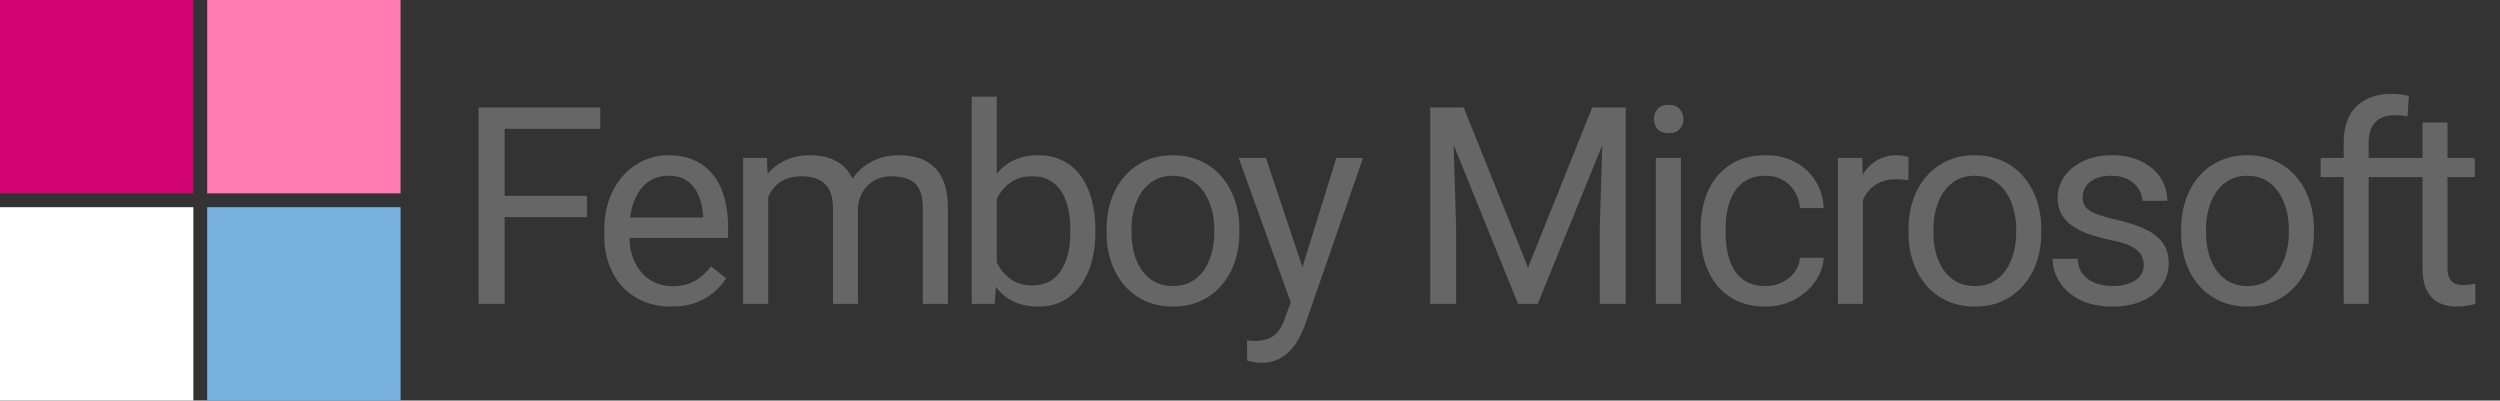
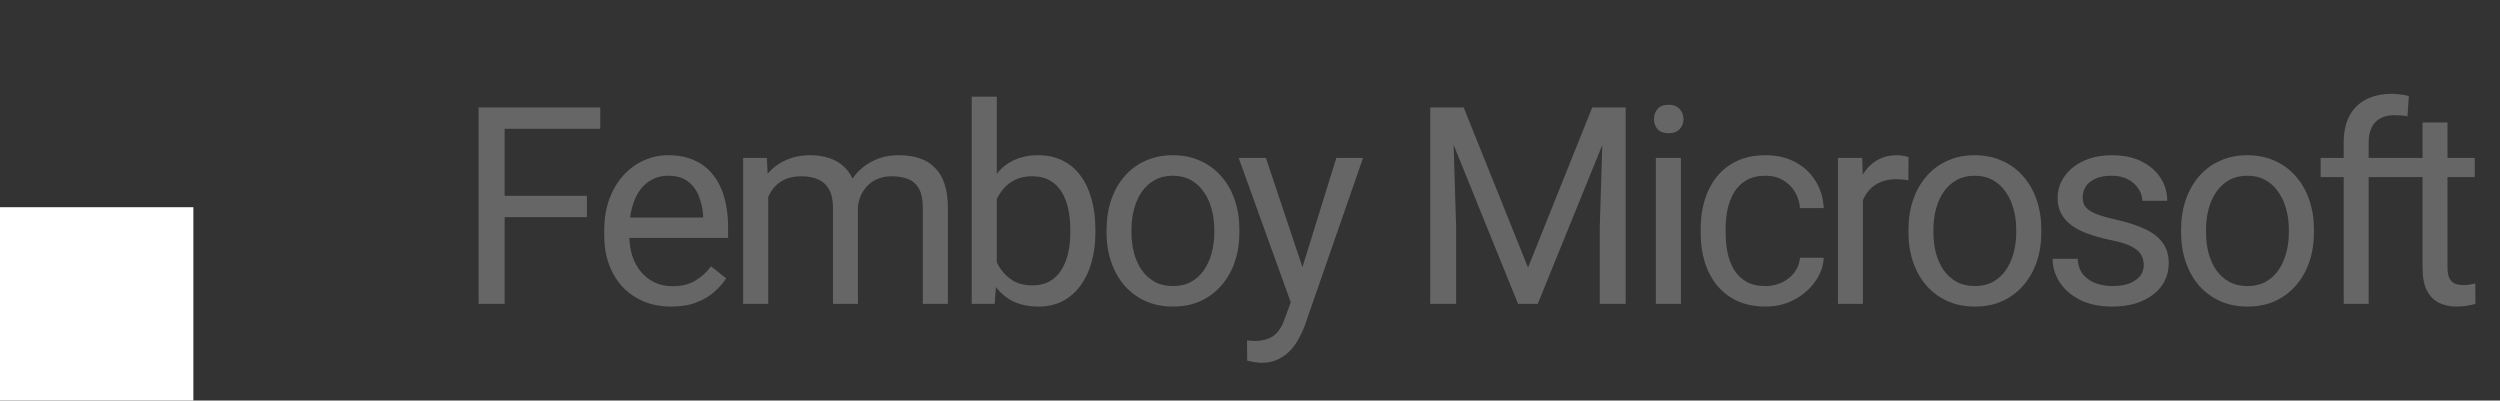
<svg xmlns="http://www.w3.org/2000/svg" width="181" height="29" viewBox="0 0 181 29" fill="none">
  <rect x="0" y="0" width="181" height="29" fill="#333333" stroke="none" />
  <g clip-path="url(#clip0_1_10)">
-     <rect width="14" height="14" fill="#D10372" />
-     <rect x="15" width="14" height="14" fill="#FE7AB0" />
    <rect y="15" width="14" height="14" fill="white" />
-     <rect x="15" y="15" width="14" height="14" fill="#78B3DF" />
-     <path d="M36.535 7.781V22H34.65V7.781H36.535ZM42.492 14.178V15.721H36.125V14.178H42.492ZM43.459 7.781V9.324H36.125V7.781H43.459ZM48.602 22.195C47.866 22.195 47.199 22.072 46.6 21.824C46.007 21.57 45.496 21.215 45.066 20.76C44.643 20.304 44.318 19.764 44.09 19.139C43.862 18.514 43.748 17.83 43.748 17.088V16.678C43.748 15.818 43.875 15.053 44.129 14.383C44.383 13.706 44.728 13.133 45.164 12.664C45.6 12.195 46.095 11.841 46.648 11.6C47.202 11.359 47.775 11.238 48.367 11.238C49.122 11.238 49.773 11.368 50.32 11.629C50.874 11.889 51.326 12.254 51.678 12.723C52.029 13.185 52.29 13.732 52.459 14.363C52.628 14.988 52.713 15.672 52.713 16.414V17.225H44.822V15.75H50.906V15.613C50.88 15.145 50.783 14.689 50.613 14.246C50.45 13.803 50.19 13.439 49.832 13.152C49.474 12.866 48.986 12.723 48.367 12.723C47.957 12.723 47.579 12.81 47.234 12.986C46.889 13.156 46.593 13.409 46.346 13.748C46.098 14.087 45.906 14.5 45.77 14.988C45.633 15.477 45.565 16.04 45.565 16.678V17.088C45.565 17.589 45.633 18.061 45.77 18.504C45.913 18.94 46.118 19.324 46.385 19.656C46.658 19.988 46.987 20.249 47.371 20.438C47.762 20.626 48.204 20.721 48.699 20.721C49.337 20.721 49.878 20.59 50.32 20.33C50.763 20.07 51.15 19.721 51.482 19.285L52.576 20.154C52.348 20.499 52.059 20.828 51.707 21.141C51.355 21.453 50.922 21.707 50.408 21.902C49.9 22.098 49.298 22.195 48.602 22.195ZM55.619 13.533V22H53.803V11.434H55.522L55.619 13.533ZM55.248 16.316L54.408 16.287C54.415 15.565 54.509 14.897 54.691 14.285C54.874 13.667 55.144 13.13 55.502 12.674C55.86 12.218 56.306 11.867 56.84 11.619C57.374 11.365 57.992 11.238 58.695 11.238C59.19 11.238 59.646 11.31 60.062 11.453C60.479 11.59 60.84 11.808 61.147 12.107C61.453 12.407 61.69 12.791 61.859 13.26C62.029 13.729 62.113 14.295 62.113 14.959V22H60.307V15.047C60.307 14.493 60.212 14.051 60.023 13.719C59.841 13.387 59.581 13.146 59.242 12.996C58.904 12.84 58.507 12.762 58.051 12.762C57.517 12.762 57.071 12.856 56.713 13.045C56.355 13.234 56.068 13.494 55.853 13.826C55.639 14.158 55.482 14.539 55.385 14.969C55.294 15.392 55.248 15.841 55.248 16.316ZM62.094 15.32L60.883 15.691C60.889 15.112 60.984 14.555 61.166 14.021C61.355 13.488 61.625 13.012 61.977 12.596C62.335 12.179 62.774 11.85 63.295 11.609C63.816 11.362 64.412 11.238 65.082 11.238C65.648 11.238 66.15 11.313 66.586 11.463C67.029 11.613 67.4 11.844 67.699 12.156C68.005 12.462 68.236 12.856 68.393 13.338C68.549 13.82 68.627 14.393 68.627 15.057V22H66.811V15.037C66.811 14.445 66.716 13.986 66.527 13.66C66.345 13.328 66.085 13.097 65.746 12.967C65.414 12.83 65.017 12.762 64.555 12.762C64.158 12.762 63.806 12.83 63.5 12.967C63.194 13.104 62.937 13.292 62.728 13.533C62.52 13.768 62.361 14.038 62.25 14.344C62.146 14.65 62.094 14.975 62.094 15.32ZM70.352 7H72.168V19.949L72.012 22H70.352V7ZM79.307 16.629V16.834C79.307 17.602 79.216 18.315 79.033 18.973C78.851 19.624 78.584 20.19 78.232 20.672C77.881 21.154 77.451 21.528 76.943 21.795C76.436 22.062 75.853 22.195 75.195 22.195C74.525 22.195 73.936 22.081 73.428 21.854C72.926 21.619 72.503 21.284 72.158 20.848C71.813 20.412 71.537 19.884 71.328 19.266C71.126 18.647 70.986 17.951 70.908 17.176V16.277C70.986 15.496 71.126 14.796 71.328 14.178C71.537 13.559 71.813 13.032 72.158 12.596C72.503 12.153 72.926 11.818 73.428 11.59C73.929 11.355 74.512 11.238 75.176 11.238C75.84 11.238 76.429 11.368 76.943 11.629C77.458 11.883 77.887 12.247 78.232 12.723C78.584 13.198 78.851 13.768 79.033 14.432C79.216 15.089 79.307 15.822 79.307 16.629ZM77.49 16.834V16.629C77.49 16.102 77.441 15.607 77.344 15.145C77.246 14.676 77.09 14.266 76.875 13.914C76.66 13.556 76.377 13.276 76.025 13.074C75.674 12.866 75.241 12.762 74.727 12.762C74.271 12.762 73.874 12.84 73.535 12.996C73.203 13.152 72.92 13.364 72.686 13.631C72.451 13.891 72.259 14.191 72.109 14.529C71.966 14.861 71.859 15.206 71.787 15.565V17.918C71.891 18.374 72.061 18.813 72.295 19.236C72.536 19.653 72.855 19.995 73.252 20.262C73.656 20.529 74.154 20.662 74.746 20.662C75.234 20.662 75.651 20.564 75.996 20.369C76.348 20.167 76.631 19.891 76.846 19.539C77.067 19.188 77.23 18.781 77.334 18.318C77.438 17.856 77.49 17.361 77.49 16.834ZM80.113 16.834V16.609C80.113 15.848 80.224 15.141 80.445 14.49C80.667 13.833 80.986 13.263 81.402 12.781C81.819 12.293 82.324 11.915 82.916 11.648C83.508 11.375 84.172 11.238 84.908 11.238C85.65 11.238 86.318 11.375 86.91 11.648C87.509 11.915 88.017 12.293 88.434 12.781C88.857 13.263 89.179 13.833 89.4 14.49C89.622 15.141 89.732 15.848 89.732 16.609V16.834C89.732 17.596 89.622 18.302 89.4 18.953C89.179 19.604 88.857 20.174 88.434 20.662C88.017 21.144 87.512 21.521 86.92 21.795C86.334 22.062 85.67 22.195 84.928 22.195C84.186 22.195 83.518 22.062 82.926 21.795C82.333 21.521 81.826 21.144 81.402 20.662C80.986 20.174 80.667 19.604 80.445 18.953C80.224 18.302 80.113 17.596 80.113 16.834ZM81.92 16.609V16.834C81.92 17.361 81.982 17.859 82.106 18.328C82.229 18.79 82.415 19.201 82.662 19.559C82.916 19.917 83.232 20.2 83.609 20.408C83.987 20.61 84.426 20.711 84.928 20.711C85.422 20.711 85.856 20.61 86.227 20.408C86.604 20.2 86.917 19.917 87.164 19.559C87.412 19.201 87.597 18.79 87.721 18.328C87.851 17.859 87.916 17.361 87.916 16.834V16.609C87.916 16.088 87.851 15.597 87.721 15.135C87.597 14.666 87.408 14.253 87.154 13.895C86.907 13.53 86.594 13.243 86.217 13.035C85.846 12.827 85.409 12.723 84.908 12.723C84.413 12.723 83.977 12.827 83.6 13.035C83.228 13.243 82.916 13.53 82.662 13.895C82.415 14.253 82.229 14.666 82.106 15.135C81.982 15.597 81.92 16.088 81.92 16.609ZM93.811 20.906L96.75 11.434H98.684L94.445 23.631C94.348 23.891 94.217 24.171 94.055 24.471C93.898 24.777 93.697 25.066 93.449 25.34C93.202 25.613 92.902 25.835 92.551 26.004C92.206 26.18 91.792 26.268 91.311 26.268C91.167 26.268 90.985 26.248 90.764 26.209C90.542 26.17 90.386 26.137 90.295 26.111L90.285 24.646C90.337 24.653 90.419 24.66 90.529 24.666C90.647 24.679 90.728 24.686 90.773 24.686C91.184 24.686 91.532 24.63 91.818 24.52C92.105 24.415 92.346 24.236 92.541 23.982C92.743 23.735 92.915 23.393 93.059 22.957L93.811 20.906ZM91.652 11.434L94.397 19.637L94.865 21.541L93.566 22.205L89.68 11.434H91.652ZM104.145 7.781H105.971L110.629 19.373L115.277 7.781H117.113L111.332 22H109.906L104.145 7.781ZM103.549 7.781H105.16L105.424 16.453V22H103.549V7.781ZM116.088 7.781H117.699V22H115.824V16.453L116.088 7.781ZM121.699 11.434V22H119.883V11.434H121.699ZM119.746 8.631C119.746 8.338 119.834 8.09 120.01 7.889C120.192 7.687 120.459 7.586 120.811 7.586C121.156 7.586 121.419 7.687 121.602 7.889C121.79 8.09 121.885 8.338 121.885 8.631C121.885 8.911 121.79 9.152 121.602 9.354C121.419 9.549 121.156 9.646 120.811 9.646C120.459 9.646 120.192 9.549 120.01 9.354C119.834 9.152 119.746 8.911 119.746 8.631ZM127.828 20.711C128.258 20.711 128.655 20.623 129.02 20.447C129.384 20.271 129.684 20.031 129.918 19.725C130.152 19.412 130.286 19.057 130.318 18.66H132.037C132.005 19.285 131.793 19.868 131.402 20.408C131.018 20.942 130.514 21.375 129.889 21.707C129.264 22.033 128.577 22.195 127.828 22.195C127.034 22.195 126.34 22.055 125.748 21.775C125.162 21.495 124.674 21.111 124.283 20.623C123.899 20.135 123.609 19.575 123.414 18.943C123.225 18.305 123.131 17.631 123.131 16.922V16.512C123.131 15.802 123.225 15.132 123.414 14.5C123.609 13.862 123.899 13.299 124.283 12.81C124.674 12.322 125.162 11.938 125.748 11.658C126.34 11.378 127.034 11.238 127.828 11.238C128.655 11.238 129.378 11.408 129.996 11.746C130.615 12.078 131.1 12.534 131.451 13.113C131.809 13.686 132.005 14.337 132.037 15.066H130.318C130.286 14.63 130.162 14.236 129.947 13.885C129.739 13.533 129.452 13.253 129.088 13.045C128.73 12.83 128.31 12.723 127.828 12.723C127.275 12.723 126.809 12.833 126.432 13.055C126.061 13.27 125.764 13.562 125.543 13.934C125.328 14.298 125.172 14.705 125.074 15.154C124.983 15.597 124.938 16.049 124.938 16.512V16.922C124.938 17.384 124.983 17.84 125.074 18.289C125.165 18.738 125.318 19.145 125.533 19.51C125.755 19.874 126.051 20.167 126.422 20.389C126.799 20.604 127.268 20.711 127.828 20.711ZM134.875 13.094V22H133.068V11.434H134.826L134.875 13.094ZM138.176 11.375L138.166 13.055C138.016 13.022 137.873 13.003 137.736 12.996C137.606 12.983 137.456 12.977 137.287 12.977C136.87 12.977 136.503 13.042 136.184 13.172C135.865 13.302 135.594 13.484 135.373 13.719C135.152 13.953 134.976 14.233 134.846 14.559C134.722 14.878 134.641 15.229 134.602 15.613L134.094 15.906C134.094 15.268 134.156 14.669 134.279 14.109C134.41 13.55 134.608 13.055 134.875 12.625C135.142 12.189 135.48 11.85 135.891 11.609C136.307 11.362 136.802 11.238 137.375 11.238C137.505 11.238 137.655 11.255 137.824 11.287C137.993 11.313 138.111 11.342 138.176 11.375ZM138.172 16.834V16.609C138.172 15.848 138.283 15.141 138.504 14.49C138.725 13.833 139.044 13.263 139.461 12.781C139.878 12.293 140.382 11.915 140.975 11.648C141.567 11.375 142.231 11.238 142.967 11.238C143.709 11.238 144.376 11.375 144.969 11.648C145.568 11.915 146.076 12.293 146.492 12.781C146.915 13.263 147.238 13.833 147.459 14.49C147.68 15.141 147.791 15.848 147.791 16.609V16.834C147.791 17.596 147.68 18.302 147.459 18.953C147.238 19.604 146.915 20.174 146.492 20.662C146.076 21.144 145.571 21.521 144.979 21.795C144.393 22.062 143.729 22.195 142.986 22.195C142.244 22.195 141.577 22.062 140.984 21.795C140.392 21.521 139.884 21.144 139.461 20.662C139.044 20.174 138.725 19.604 138.504 18.953C138.283 18.302 138.172 17.596 138.172 16.834ZM139.979 16.609V16.834C139.979 17.361 140.04 17.859 140.164 18.328C140.288 18.79 140.473 19.201 140.721 19.559C140.975 19.917 141.29 20.2 141.668 20.408C142.046 20.61 142.485 20.711 142.986 20.711C143.481 20.711 143.914 20.61 144.285 20.408C144.663 20.2 144.975 19.917 145.223 19.559C145.47 19.201 145.656 18.79 145.779 18.328C145.91 17.859 145.975 17.361 145.975 16.834V16.609C145.975 16.088 145.91 15.597 145.779 15.135C145.656 14.666 145.467 14.253 145.213 13.895C144.965 13.53 144.653 13.243 144.275 13.035C143.904 12.827 143.468 12.723 142.967 12.723C142.472 12.723 142.036 12.827 141.658 13.035C141.287 13.243 140.975 13.53 140.721 13.895C140.473 14.253 140.288 14.666 140.164 15.135C140.04 15.597 139.979 16.088 139.979 16.609ZM155.209 19.197C155.209 18.937 155.15 18.696 155.033 18.475C154.923 18.247 154.691 18.042 154.34 17.859C153.995 17.671 153.474 17.508 152.777 17.371C152.191 17.247 151.661 17.101 151.186 16.932C150.717 16.762 150.316 16.557 149.984 16.316C149.659 16.076 149.408 15.792 149.232 15.467C149.057 15.141 148.969 14.76 148.969 14.324C148.969 13.908 149.06 13.514 149.242 13.143C149.431 12.771 149.695 12.443 150.033 12.156C150.378 11.87 150.792 11.645 151.273 11.482C151.755 11.32 152.292 11.238 152.885 11.238C153.731 11.238 154.454 11.388 155.053 11.688C155.652 11.987 156.111 12.387 156.43 12.889C156.749 13.383 156.908 13.934 156.908 14.539H155.102C155.102 14.246 155.014 13.963 154.838 13.69C154.669 13.409 154.418 13.178 154.086 12.996C153.76 12.814 153.36 12.723 152.885 12.723C152.383 12.723 151.977 12.801 151.664 12.957C151.358 13.107 151.133 13.299 150.99 13.533C150.854 13.768 150.785 14.015 150.785 14.275C150.785 14.471 150.818 14.646 150.883 14.803C150.954 14.953 151.078 15.092 151.254 15.223C151.43 15.346 151.677 15.463 151.996 15.574C152.315 15.685 152.722 15.796 153.217 15.906C154.083 16.102 154.796 16.336 155.355 16.609C155.915 16.883 156.332 17.218 156.605 17.615C156.879 18.012 157.016 18.494 157.016 19.061C157.016 19.523 156.918 19.946 156.723 20.33C156.534 20.714 156.257 21.046 155.893 21.326C155.535 21.6 155.105 21.814 154.604 21.971C154.109 22.12 153.552 22.195 152.934 22.195C152.003 22.195 151.215 22.029 150.57 21.697C149.926 21.365 149.438 20.936 149.105 20.408C148.773 19.881 148.607 19.324 148.607 18.738H150.424C150.45 19.233 150.593 19.627 150.854 19.92C151.114 20.206 151.433 20.412 151.811 20.535C152.188 20.652 152.562 20.711 152.934 20.711C153.428 20.711 153.842 20.646 154.174 20.516C154.512 20.385 154.77 20.206 154.945 19.979C155.121 19.751 155.209 19.49 155.209 19.197ZM157.91 16.834V16.609C157.91 15.848 158.021 15.141 158.242 14.49C158.464 13.833 158.783 13.263 159.199 12.781C159.616 12.293 160.12 11.915 160.713 11.648C161.305 11.375 161.969 11.238 162.705 11.238C163.447 11.238 164.115 11.375 164.707 11.648C165.306 11.915 165.814 12.293 166.23 12.781C166.654 13.263 166.976 13.833 167.197 14.49C167.419 15.141 167.529 15.848 167.529 16.609V16.834C167.529 17.596 167.419 18.302 167.197 18.953C166.976 19.604 166.654 20.174 166.23 20.662C165.814 21.144 165.309 21.521 164.717 21.795C164.131 22.062 163.467 22.195 162.725 22.195C161.982 22.195 161.315 22.062 160.723 21.795C160.13 21.521 159.622 21.144 159.199 20.662C158.783 20.174 158.464 19.604 158.242 18.953C158.021 18.302 157.91 17.596 157.91 16.834ZM159.717 16.609V16.834C159.717 17.361 159.779 17.859 159.902 18.328C160.026 18.79 160.212 19.201 160.459 19.559C160.713 19.917 161.029 20.2 161.406 20.408C161.784 20.61 162.223 20.711 162.725 20.711C163.219 20.711 163.652 20.61 164.023 20.408C164.401 20.2 164.714 19.917 164.961 19.559C165.208 19.201 165.394 18.79 165.518 18.328C165.648 17.859 165.713 17.361 165.713 16.834V16.609C165.713 16.088 165.648 15.597 165.518 15.135C165.394 14.666 165.205 14.253 164.951 13.895C164.704 13.53 164.391 13.243 164.014 13.035C163.643 12.827 163.206 12.723 162.705 12.723C162.21 12.723 161.774 12.827 161.396 13.035C161.025 13.243 160.713 13.53 160.459 13.895C160.212 14.253 160.026 14.666 159.902 15.135C159.779 15.597 159.717 16.088 159.717 16.609ZM171.49 22H169.684V10.32C169.684 9.559 169.82 8.917 170.094 8.396C170.374 7.869 170.774 7.472 171.295 7.205C171.816 6.932 172.434 6.795 173.15 6.795C173.359 6.795 173.567 6.808 173.775 6.834C173.99 6.86 174.199 6.899 174.4 6.951L174.303 8.426C174.166 8.393 174.01 8.37 173.834 8.357C173.665 8.344 173.495 8.338 173.326 8.338C172.942 8.338 172.61 8.416 172.33 8.572C172.057 8.722 171.848 8.943 171.705 9.236C171.562 9.529 171.49 9.891 171.49 10.32V22ZM173.736 11.434V12.82H168.014V11.434H173.736ZM179.172 11.434V12.82H173.459V11.434H179.172ZM175.393 8.865H177.199V19.383C177.199 19.741 177.255 20.011 177.365 20.193C177.476 20.376 177.619 20.496 177.795 20.555C177.971 20.613 178.16 20.643 178.361 20.643C178.511 20.643 178.667 20.63 178.83 20.604C178.999 20.571 179.126 20.545 179.211 20.525L179.221 22C179.077 22.046 178.889 22.088 178.654 22.127C178.426 22.172 178.15 22.195 177.824 22.195C177.382 22.195 176.975 22.107 176.604 21.932C176.232 21.756 175.936 21.463 175.715 21.053C175.5 20.636 175.393 20.076 175.393 19.373V8.865Z" fill="#666666" />
+     <path d="M36.535 7.781V22H34.65V7.781H36.535ZM42.492 14.178V15.721H36.125V14.178H42.492ZM43.459 7.781V9.324H36.125V7.781H43.459ZM48.602 22.195C47.866 22.195 47.199 22.072 46.6 21.824C46.007 21.57 45.496 21.215 45.066 20.76C44.643 20.304 44.318 19.764 44.09 19.139C43.862 18.514 43.748 17.83 43.748 17.088V16.678C43.748 15.818 43.875 15.053 44.129 14.383C44.383 13.706 44.728 13.133 45.164 12.664C45.6 12.195 46.095 11.841 46.648 11.6C47.202 11.359 47.775 11.238 48.367 11.238C49.122 11.238 49.773 11.368 50.32 11.629C50.874 11.889 51.326 12.254 51.678 12.723C52.029 13.185 52.29 13.732 52.459 14.363C52.628 14.988 52.713 15.672 52.713 16.414V17.225H44.822V15.75H50.906V15.613C50.88 15.145 50.783 14.689 50.613 14.246C50.45 13.803 50.19 13.439 49.832 13.152C49.474 12.866 48.986 12.723 48.367 12.723C47.957 12.723 47.579 12.81 47.234 12.986C46.889 13.156 46.593 13.409 46.346 13.748C46.098 14.087 45.906 14.5 45.77 14.988C45.633 15.477 45.565 16.04 45.565 16.678V17.088C45.565 17.589 45.633 18.061 45.77 18.504C45.913 18.94 46.118 19.324 46.385 19.656C46.658 19.988 46.987 20.249 47.371 20.438C47.762 20.626 48.204 20.721 48.699 20.721C49.337 20.721 49.878 20.59 50.32 20.33C50.763 20.07 51.15 19.721 51.482 19.285L52.576 20.154C52.348 20.499 52.059 20.828 51.707 21.141C51.355 21.453 50.922 21.707 50.408 21.902C49.9 22.098 49.298 22.195 48.602 22.195ZM55.619 13.533V22H53.803V11.434H55.522L55.619 13.533ZM55.248 16.316L54.408 16.287C54.415 15.565 54.509 14.897 54.691 14.285C54.874 13.667 55.144 13.13 55.502 12.674C55.86 12.218 56.306 11.867 56.84 11.619C57.374 11.365 57.992 11.238 58.695 11.238C59.19 11.238 59.646 11.31 60.062 11.453C60.479 11.59 60.84 11.808 61.147 12.107C61.453 12.407 61.69 12.791 61.859 13.26C62.029 13.729 62.113 14.295 62.113 14.959V22H60.307V15.047C60.307 14.493 60.212 14.051 60.023 13.719C59.841 13.387 59.581 13.146 59.242 12.996C58.904 12.84 58.507 12.762 58.051 12.762C57.517 12.762 57.071 12.856 56.713 13.045C56.355 13.234 56.068 13.494 55.853 13.826C55.639 14.158 55.482 14.539 55.385 14.969C55.294 15.392 55.248 15.841 55.248 16.316ZM62.094 15.32L60.883 15.691C60.889 15.112 60.984 14.555 61.166 14.021C61.355 13.488 61.625 13.012 61.977 12.596C62.335 12.179 62.774 11.85 63.295 11.609C63.816 11.362 64.412 11.238 65.082 11.238C65.648 11.238 66.15 11.313 66.586 11.463C67.029 11.613 67.4 11.844 67.699 12.156C68.005 12.462 68.236 12.856 68.393 13.338C68.549 13.82 68.627 14.393 68.627 15.057V22H66.811V15.037C66.811 14.445 66.716 13.986 66.527 13.66C66.345 13.328 66.085 13.097 65.746 12.967C65.414 12.83 65.017 12.762 64.555 12.762C64.158 12.762 63.806 12.83 63.5 12.967C63.194 13.104 62.937 13.292 62.728 13.533C62.52 13.768 62.361 14.038 62.25 14.344C62.146 14.65 62.094 14.975 62.094 15.32ZM70.352 7H72.168V19.949L72.012 22H70.352V7ZM79.307 16.629V16.834C79.307 17.602 79.216 18.315 79.033 18.973C78.851 19.624 78.584 20.19 78.232 20.672C77.881 21.154 77.451 21.528 76.943 21.795C76.436 22.062 75.853 22.195 75.195 22.195C74.525 22.195 73.936 22.081 73.428 21.854C72.926 21.619 72.503 21.284 72.158 20.848C71.813 20.412 71.537 19.884 71.328 19.266C71.126 18.647 70.986 17.951 70.908 17.176V16.277C70.986 15.496 71.126 14.796 71.328 14.178C71.537 13.559 71.813 13.032 72.158 12.596C72.503 12.153 72.926 11.818 73.428 11.59C73.929 11.355 74.512 11.238 75.176 11.238C75.84 11.238 76.429 11.368 76.943 11.629C77.458 11.883 77.887 12.247 78.232 12.723C78.584 13.198 78.851 13.768 79.033 14.432C79.216 15.089 79.307 15.822 79.307 16.629ZM77.49 16.834V16.629C77.49 16.102 77.441 15.607 77.344 15.145C77.246 14.676 77.09 14.266 76.875 13.914C76.66 13.556 76.377 13.276 76.025 13.074C75.674 12.866 75.241 12.762 74.727 12.762C74.271 12.762 73.874 12.84 73.535 12.996C73.203 13.152 72.92 13.364 72.686 13.631C72.451 13.891 72.259 14.191 72.109 14.529C71.966 14.861 71.859 15.206 71.787 15.565V17.918C71.891 18.374 72.061 18.813 72.295 19.236C72.536 19.653 72.855 19.995 73.252 20.262C73.656 20.529 74.154 20.662 74.746 20.662C75.234 20.662 75.651 20.564 75.996 20.369C76.348 20.167 76.631 19.891 76.846 19.539C77.067 19.188 77.23 18.781 77.334 18.318C77.438 17.856 77.49 17.361 77.49 16.834ZM80.113 16.834C80.113 15.848 80.224 15.141 80.445 14.49C80.667 13.833 80.986 13.263 81.402 12.781C81.819 12.293 82.324 11.915 82.916 11.648C83.508 11.375 84.172 11.238 84.908 11.238C85.65 11.238 86.318 11.375 86.91 11.648C87.509 11.915 88.017 12.293 88.434 12.781C88.857 13.263 89.179 13.833 89.4 14.49C89.622 15.141 89.732 15.848 89.732 16.609V16.834C89.732 17.596 89.622 18.302 89.4 18.953C89.179 19.604 88.857 20.174 88.434 20.662C88.017 21.144 87.512 21.521 86.92 21.795C86.334 22.062 85.67 22.195 84.928 22.195C84.186 22.195 83.518 22.062 82.926 21.795C82.333 21.521 81.826 21.144 81.402 20.662C80.986 20.174 80.667 19.604 80.445 18.953C80.224 18.302 80.113 17.596 80.113 16.834ZM81.92 16.609V16.834C81.92 17.361 81.982 17.859 82.106 18.328C82.229 18.79 82.415 19.201 82.662 19.559C82.916 19.917 83.232 20.2 83.609 20.408C83.987 20.61 84.426 20.711 84.928 20.711C85.422 20.711 85.856 20.61 86.227 20.408C86.604 20.2 86.917 19.917 87.164 19.559C87.412 19.201 87.597 18.79 87.721 18.328C87.851 17.859 87.916 17.361 87.916 16.834V16.609C87.916 16.088 87.851 15.597 87.721 15.135C87.597 14.666 87.408 14.253 87.154 13.895C86.907 13.53 86.594 13.243 86.217 13.035C85.846 12.827 85.409 12.723 84.908 12.723C84.413 12.723 83.977 12.827 83.6 13.035C83.228 13.243 82.916 13.53 82.662 13.895C82.415 14.253 82.229 14.666 82.106 15.135C81.982 15.597 81.92 16.088 81.92 16.609ZM93.811 20.906L96.75 11.434H98.684L94.445 23.631C94.348 23.891 94.217 24.171 94.055 24.471C93.898 24.777 93.697 25.066 93.449 25.34C93.202 25.613 92.902 25.835 92.551 26.004C92.206 26.18 91.792 26.268 91.311 26.268C91.167 26.268 90.985 26.248 90.764 26.209C90.542 26.17 90.386 26.137 90.295 26.111L90.285 24.646C90.337 24.653 90.419 24.66 90.529 24.666C90.647 24.679 90.728 24.686 90.773 24.686C91.184 24.686 91.532 24.63 91.818 24.52C92.105 24.415 92.346 24.236 92.541 23.982C92.743 23.735 92.915 23.393 93.059 22.957L93.811 20.906ZM91.652 11.434L94.397 19.637L94.865 21.541L93.566 22.205L89.68 11.434H91.652ZM104.145 7.781H105.971L110.629 19.373L115.277 7.781H117.113L111.332 22H109.906L104.145 7.781ZM103.549 7.781H105.16L105.424 16.453V22H103.549V7.781ZM116.088 7.781H117.699V22H115.824V16.453L116.088 7.781ZM121.699 11.434V22H119.883V11.434H121.699ZM119.746 8.631C119.746 8.338 119.834 8.09 120.01 7.889C120.192 7.687 120.459 7.586 120.811 7.586C121.156 7.586 121.419 7.687 121.602 7.889C121.79 8.09 121.885 8.338 121.885 8.631C121.885 8.911 121.79 9.152 121.602 9.354C121.419 9.549 121.156 9.646 120.811 9.646C120.459 9.646 120.192 9.549 120.01 9.354C119.834 9.152 119.746 8.911 119.746 8.631ZM127.828 20.711C128.258 20.711 128.655 20.623 129.02 20.447C129.384 20.271 129.684 20.031 129.918 19.725C130.152 19.412 130.286 19.057 130.318 18.66H132.037C132.005 19.285 131.793 19.868 131.402 20.408C131.018 20.942 130.514 21.375 129.889 21.707C129.264 22.033 128.577 22.195 127.828 22.195C127.034 22.195 126.34 22.055 125.748 21.775C125.162 21.495 124.674 21.111 124.283 20.623C123.899 20.135 123.609 19.575 123.414 18.943C123.225 18.305 123.131 17.631 123.131 16.922V16.512C123.131 15.802 123.225 15.132 123.414 14.5C123.609 13.862 123.899 13.299 124.283 12.81C124.674 12.322 125.162 11.938 125.748 11.658C126.34 11.378 127.034 11.238 127.828 11.238C128.655 11.238 129.378 11.408 129.996 11.746C130.615 12.078 131.1 12.534 131.451 13.113C131.809 13.686 132.005 14.337 132.037 15.066H130.318C130.286 14.63 130.162 14.236 129.947 13.885C129.739 13.533 129.452 13.253 129.088 13.045C128.73 12.83 128.31 12.723 127.828 12.723C127.275 12.723 126.809 12.833 126.432 13.055C126.061 13.27 125.764 13.562 125.543 13.934C125.328 14.298 125.172 14.705 125.074 15.154C124.983 15.597 124.938 16.049 124.938 16.512V16.922C124.938 17.384 124.983 17.84 125.074 18.289C125.165 18.738 125.318 19.145 125.533 19.51C125.755 19.874 126.051 20.167 126.422 20.389C126.799 20.604 127.268 20.711 127.828 20.711ZM134.875 13.094V22H133.068V11.434H134.826L134.875 13.094ZM138.176 11.375L138.166 13.055C138.016 13.022 137.873 13.003 137.736 12.996C137.606 12.983 137.456 12.977 137.287 12.977C136.87 12.977 136.503 13.042 136.184 13.172C135.865 13.302 135.594 13.484 135.373 13.719C135.152 13.953 134.976 14.233 134.846 14.559C134.722 14.878 134.641 15.229 134.602 15.613L134.094 15.906C134.094 15.268 134.156 14.669 134.279 14.109C134.41 13.55 134.608 13.055 134.875 12.625C135.142 12.189 135.48 11.85 135.891 11.609C136.307 11.362 136.802 11.238 137.375 11.238C137.505 11.238 137.655 11.255 137.824 11.287C137.993 11.313 138.111 11.342 138.176 11.375ZM138.172 16.834V16.609C138.172 15.848 138.283 15.141 138.504 14.49C138.725 13.833 139.044 13.263 139.461 12.781C139.878 12.293 140.382 11.915 140.975 11.648C141.567 11.375 142.231 11.238 142.967 11.238C143.709 11.238 144.376 11.375 144.969 11.648C145.568 11.915 146.076 12.293 146.492 12.781C146.915 13.263 147.238 13.833 147.459 14.49C147.68 15.141 147.791 15.848 147.791 16.609V16.834C147.791 17.596 147.68 18.302 147.459 18.953C147.238 19.604 146.915 20.174 146.492 20.662C146.076 21.144 145.571 21.521 144.979 21.795C144.393 22.062 143.729 22.195 142.986 22.195C142.244 22.195 141.577 22.062 140.984 21.795C140.392 21.521 139.884 21.144 139.461 20.662C139.044 20.174 138.725 19.604 138.504 18.953C138.283 18.302 138.172 17.596 138.172 16.834ZM139.979 16.609V16.834C139.979 17.361 140.04 17.859 140.164 18.328C140.288 18.79 140.473 19.201 140.721 19.559C140.975 19.917 141.29 20.2 141.668 20.408C142.046 20.61 142.485 20.711 142.986 20.711C143.481 20.711 143.914 20.61 144.285 20.408C144.663 20.2 144.975 19.917 145.223 19.559C145.47 19.201 145.656 18.79 145.779 18.328C145.91 17.859 145.975 17.361 145.975 16.834V16.609C145.975 16.088 145.91 15.597 145.779 15.135C145.656 14.666 145.467 14.253 145.213 13.895C144.965 13.53 144.653 13.243 144.275 13.035C143.904 12.827 143.468 12.723 142.967 12.723C142.472 12.723 142.036 12.827 141.658 13.035C141.287 13.243 140.975 13.53 140.721 13.895C140.473 14.253 140.288 14.666 140.164 15.135C140.04 15.597 139.979 16.088 139.979 16.609ZM155.209 19.197C155.209 18.937 155.15 18.696 155.033 18.475C154.923 18.247 154.691 18.042 154.34 17.859C153.995 17.671 153.474 17.508 152.777 17.371C152.191 17.247 151.661 17.101 151.186 16.932C150.717 16.762 150.316 16.557 149.984 16.316C149.659 16.076 149.408 15.792 149.232 15.467C149.057 15.141 148.969 14.76 148.969 14.324C148.969 13.908 149.06 13.514 149.242 13.143C149.431 12.771 149.695 12.443 150.033 12.156C150.378 11.87 150.792 11.645 151.273 11.482C151.755 11.32 152.292 11.238 152.885 11.238C153.731 11.238 154.454 11.388 155.053 11.688C155.652 11.987 156.111 12.387 156.43 12.889C156.749 13.383 156.908 13.934 156.908 14.539H155.102C155.102 14.246 155.014 13.963 154.838 13.69C154.669 13.409 154.418 13.178 154.086 12.996C153.76 12.814 153.36 12.723 152.885 12.723C152.383 12.723 151.977 12.801 151.664 12.957C151.358 13.107 151.133 13.299 150.99 13.533C150.854 13.768 150.785 14.015 150.785 14.275C150.785 14.471 150.818 14.646 150.883 14.803C150.954 14.953 151.078 15.092 151.254 15.223C151.43 15.346 151.677 15.463 151.996 15.574C152.315 15.685 152.722 15.796 153.217 15.906C154.083 16.102 154.796 16.336 155.355 16.609C155.915 16.883 156.332 17.218 156.605 17.615C156.879 18.012 157.016 18.494 157.016 19.061C157.016 19.523 156.918 19.946 156.723 20.33C156.534 20.714 156.257 21.046 155.893 21.326C155.535 21.6 155.105 21.814 154.604 21.971C154.109 22.12 153.552 22.195 152.934 22.195C152.003 22.195 151.215 22.029 150.57 21.697C149.926 21.365 149.438 20.936 149.105 20.408C148.773 19.881 148.607 19.324 148.607 18.738H150.424C150.45 19.233 150.593 19.627 150.854 19.92C151.114 20.206 151.433 20.412 151.811 20.535C152.188 20.652 152.562 20.711 152.934 20.711C153.428 20.711 153.842 20.646 154.174 20.516C154.512 20.385 154.77 20.206 154.945 19.979C155.121 19.751 155.209 19.49 155.209 19.197ZM157.91 16.834V16.609C157.91 15.848 158.021 15.141 158.242 14.49C158.464 13.833 158.783 13.263 159.199 12.781C159.616 12.293 160.12 11.915 160.713 11.648C161.305 11.375 161.969 11.238 162.705 11.238C163.447 11.238 164.115 11.375 164.707 11.648C165.306 11.915 165.814 12.293 166.23 12.781C166.654 13.263 166.976 13.833 167.197 14.49C167.419 15.141 167.529 15.848 167.529 16.609V16.834C167.529 17.596 167.419 18.302 167.197 18.953C166.976 19.604 166.654 20.174 166.23 20.662C165.814 21.144 165.309 21.521 164.717 21.795C164.131 22.062 163.467 22.195 162.725 22.195C161.982 22.195 161.315 22.062 160.723 21.795C160.13 21.521 159.622 21.144 159.199 20.662C158.783 20.174 158.464 19.604 158.242 18.953C158.021 18.302 157.91 17.596 157.91 16.834ZM159.717 16.609V16.834C159.717 17.361 159.779 17.859 159.902 18.328C160.026 18.79 160.212 19.201 160.459 19.559C160.713 19.917 161.029 20.2 161.406 20.408C161.784 20.61 162.223 20.711 162.725 20.711C163.219 20.711 163.652 20.61 164.023 20.408C164.401 20.2 164.714 19.917 164.961 19.559C165.208 19.201 165.394 18.79 165.518 18.328C165.648 17.859 165.713 17.361 165.713 16.834V16.609C165.713 16.088 165.648 15.597 165.518 15.135C165.394 14.666 165.205 14.253 164.951 13.895C164.704 13.53 164.391 13.243 164.014 13.035C163.643 12.827 163.206 12.723 162.705 12.723C162.21 12.723 161.774 12.827 161.396 13.035C161.025 13.243 160.713 13.53 160.459 13.895C160.212 14.253 160.026 14.666 159.902 15.135C159.779 15.597 159.717 16.088 159.717 16.609ZM171.49 22H169.684V10.32C169.684 9.559 169.82 8.917 170.094 8.396C170.374 7.869 170.774 7.472 171.295 7.205C171.816 6.932 172.434 6.795 173.15 6.795C173.359 6.795 173.567 6.808 173.775 6.834C173.99 6.86 174.199 6.899 174.4 6.951L174.303 8.426C174.166 8.393 174.01 8.37 173.834 8.357C173.665 8.344 173.495 8.338 173.326 8.338C172.942 8.338 172.61 8.416 172.33 8.572C172.057 8.722 171.848 8.943 171.705 9.236C171.562 9.529 171.49 9.891 171.49 10.32V22ZM173.736 11.434V12.82H168.014V11.434H173.736ZM179.172 11.434V12.82H173.459V11.434H179.172ZM175.393 8.865H177.199V19.383C177.199 19.741 177.255 20.011 177.365 20.193C177.476 20.376 177.619 20.496 177.795 20.555C177.971 20.613 178.16 20.643 178.361 20.643C178.511 20.643 178.667 20.63 178.83 20.604C178.999 20.571 179.126 20.545 179.211 20.525L179.221 22C179.077 22.046 178.889 22.088 178.654 22.127C178.426 22.172 178.15 22.195 177.824 22.195C177.382 22.195 176.975 22.107 176.604 21.932C176.232 21.756 175.936 21.463 175.715 21.053C175.5 20.636 175.393 20.076 175.393 19.373V8.865Z" fill="#666666" />
  </g>
  <defs>
    <clipPath id="clip0_1_10">
      <rect width="181" height="29" fill="white" />
    </clipPath>
  </defs>
</svg>